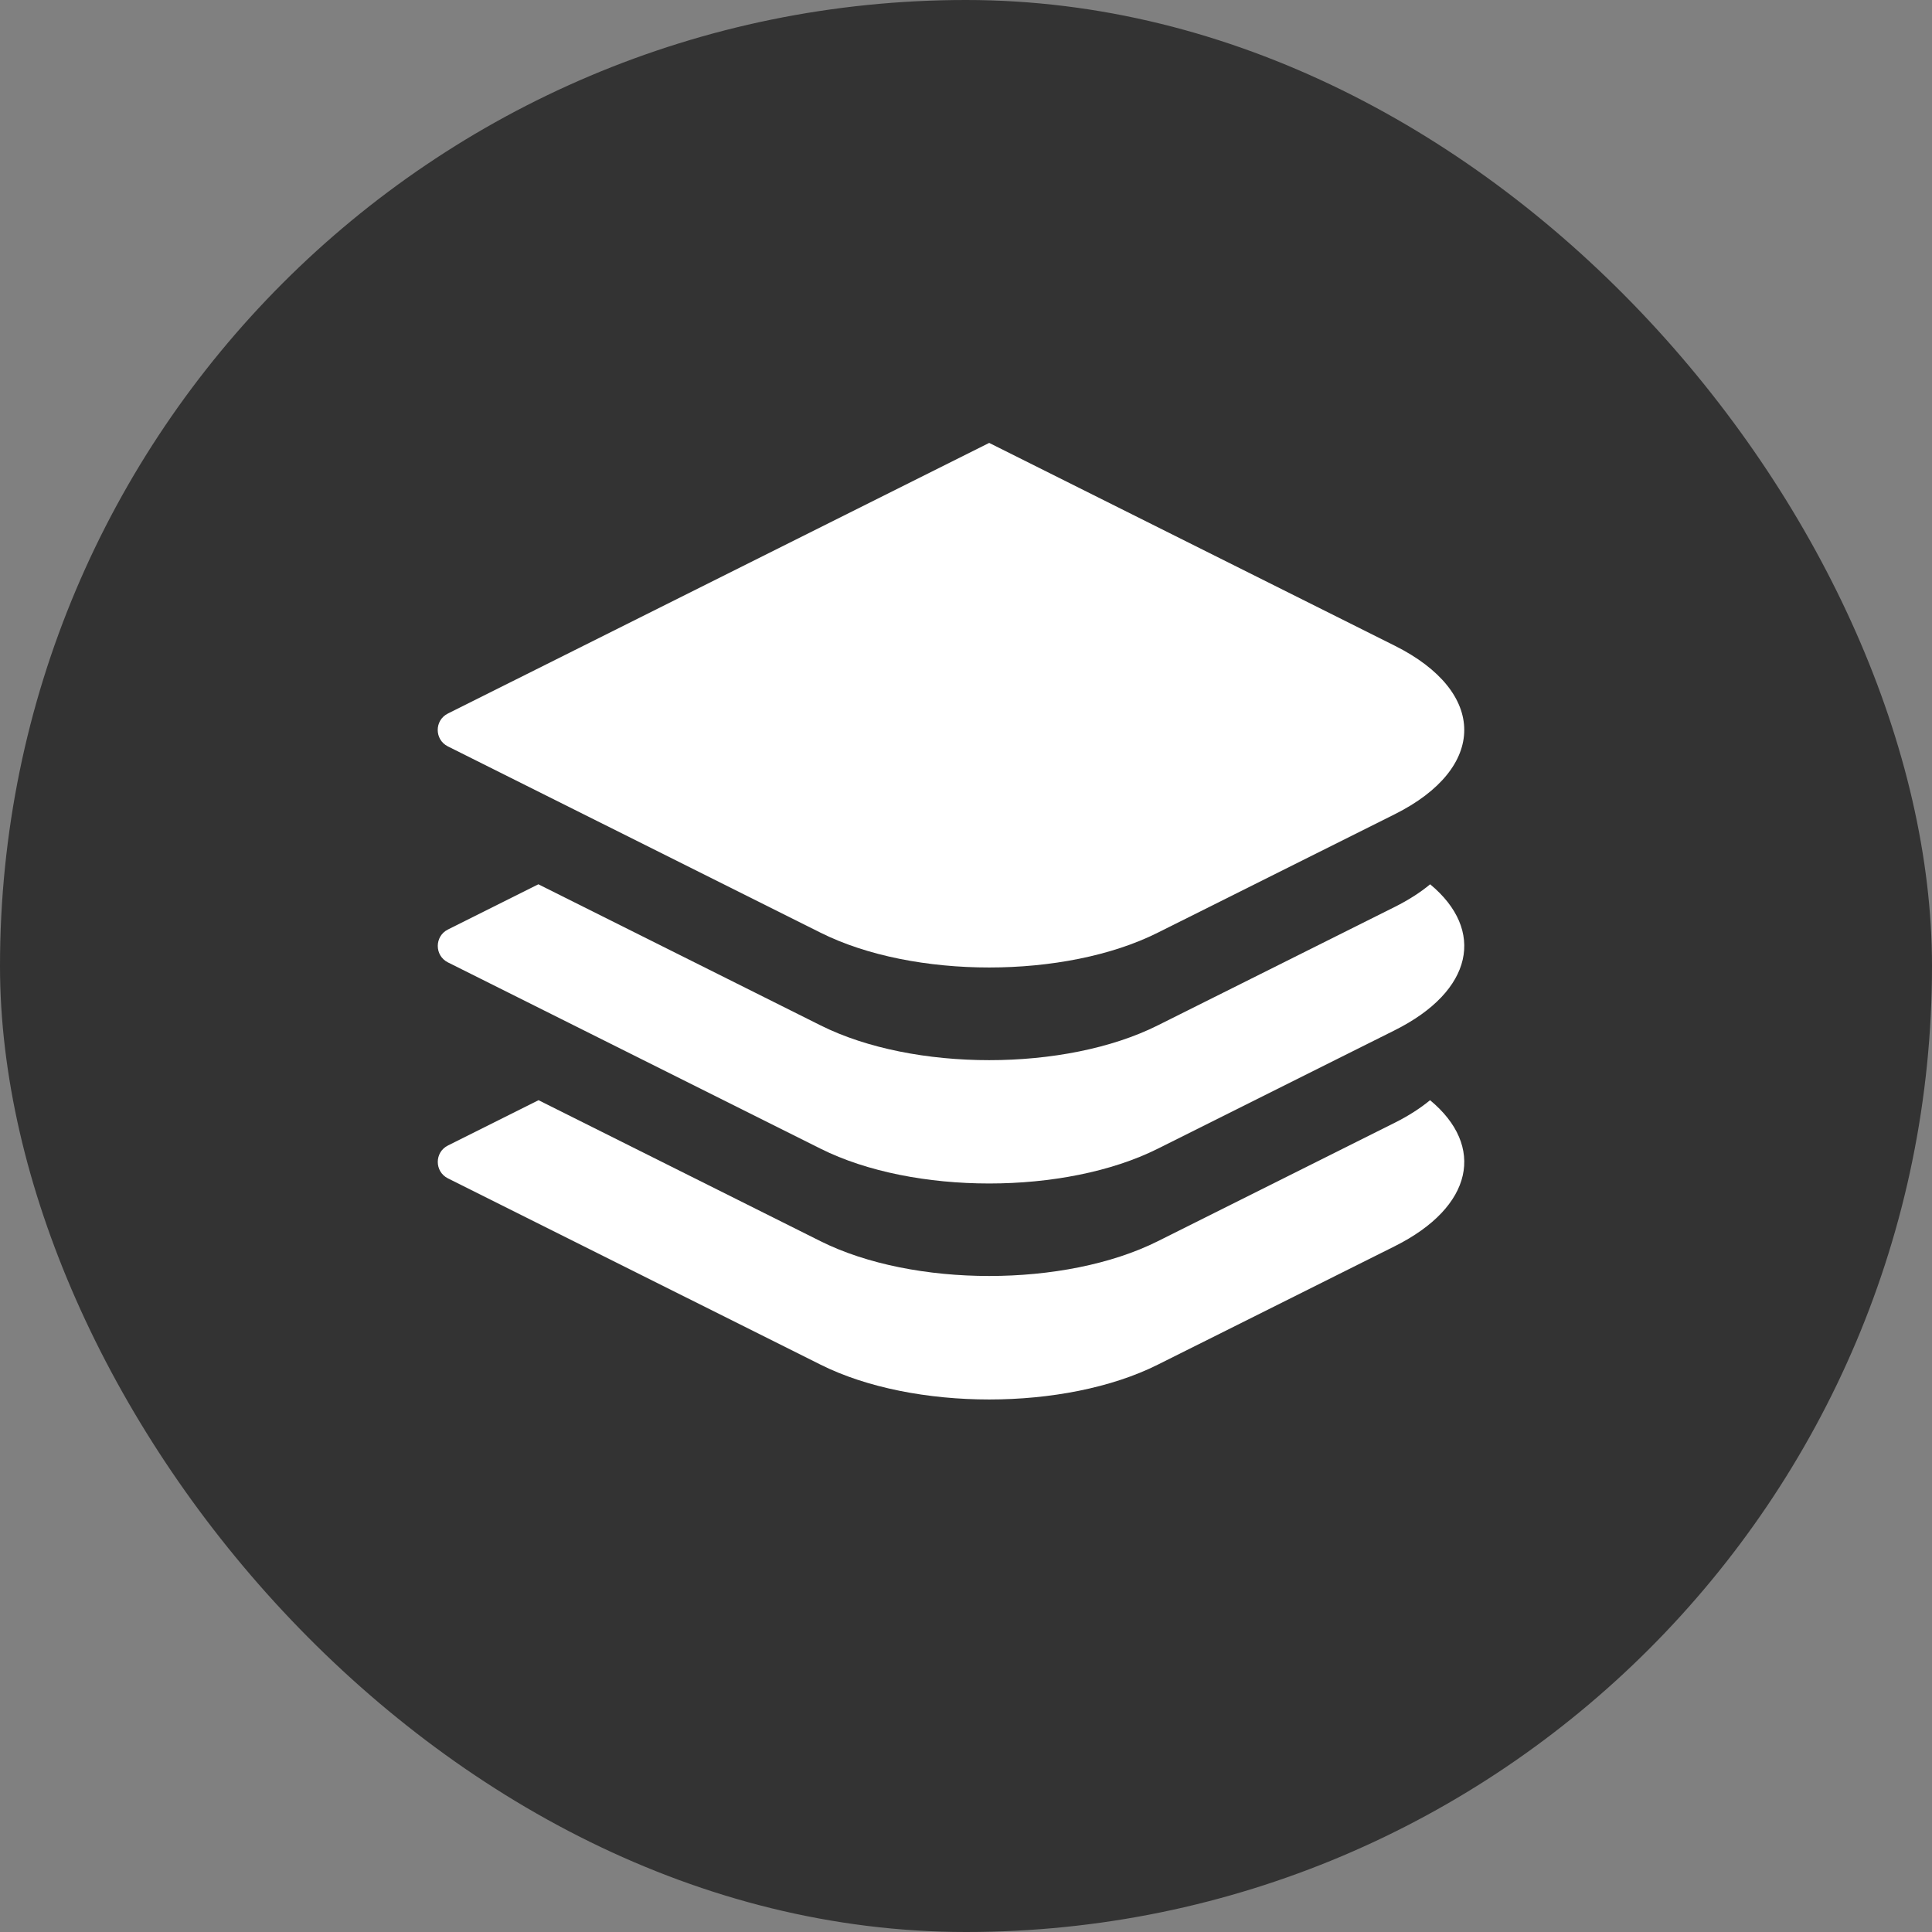
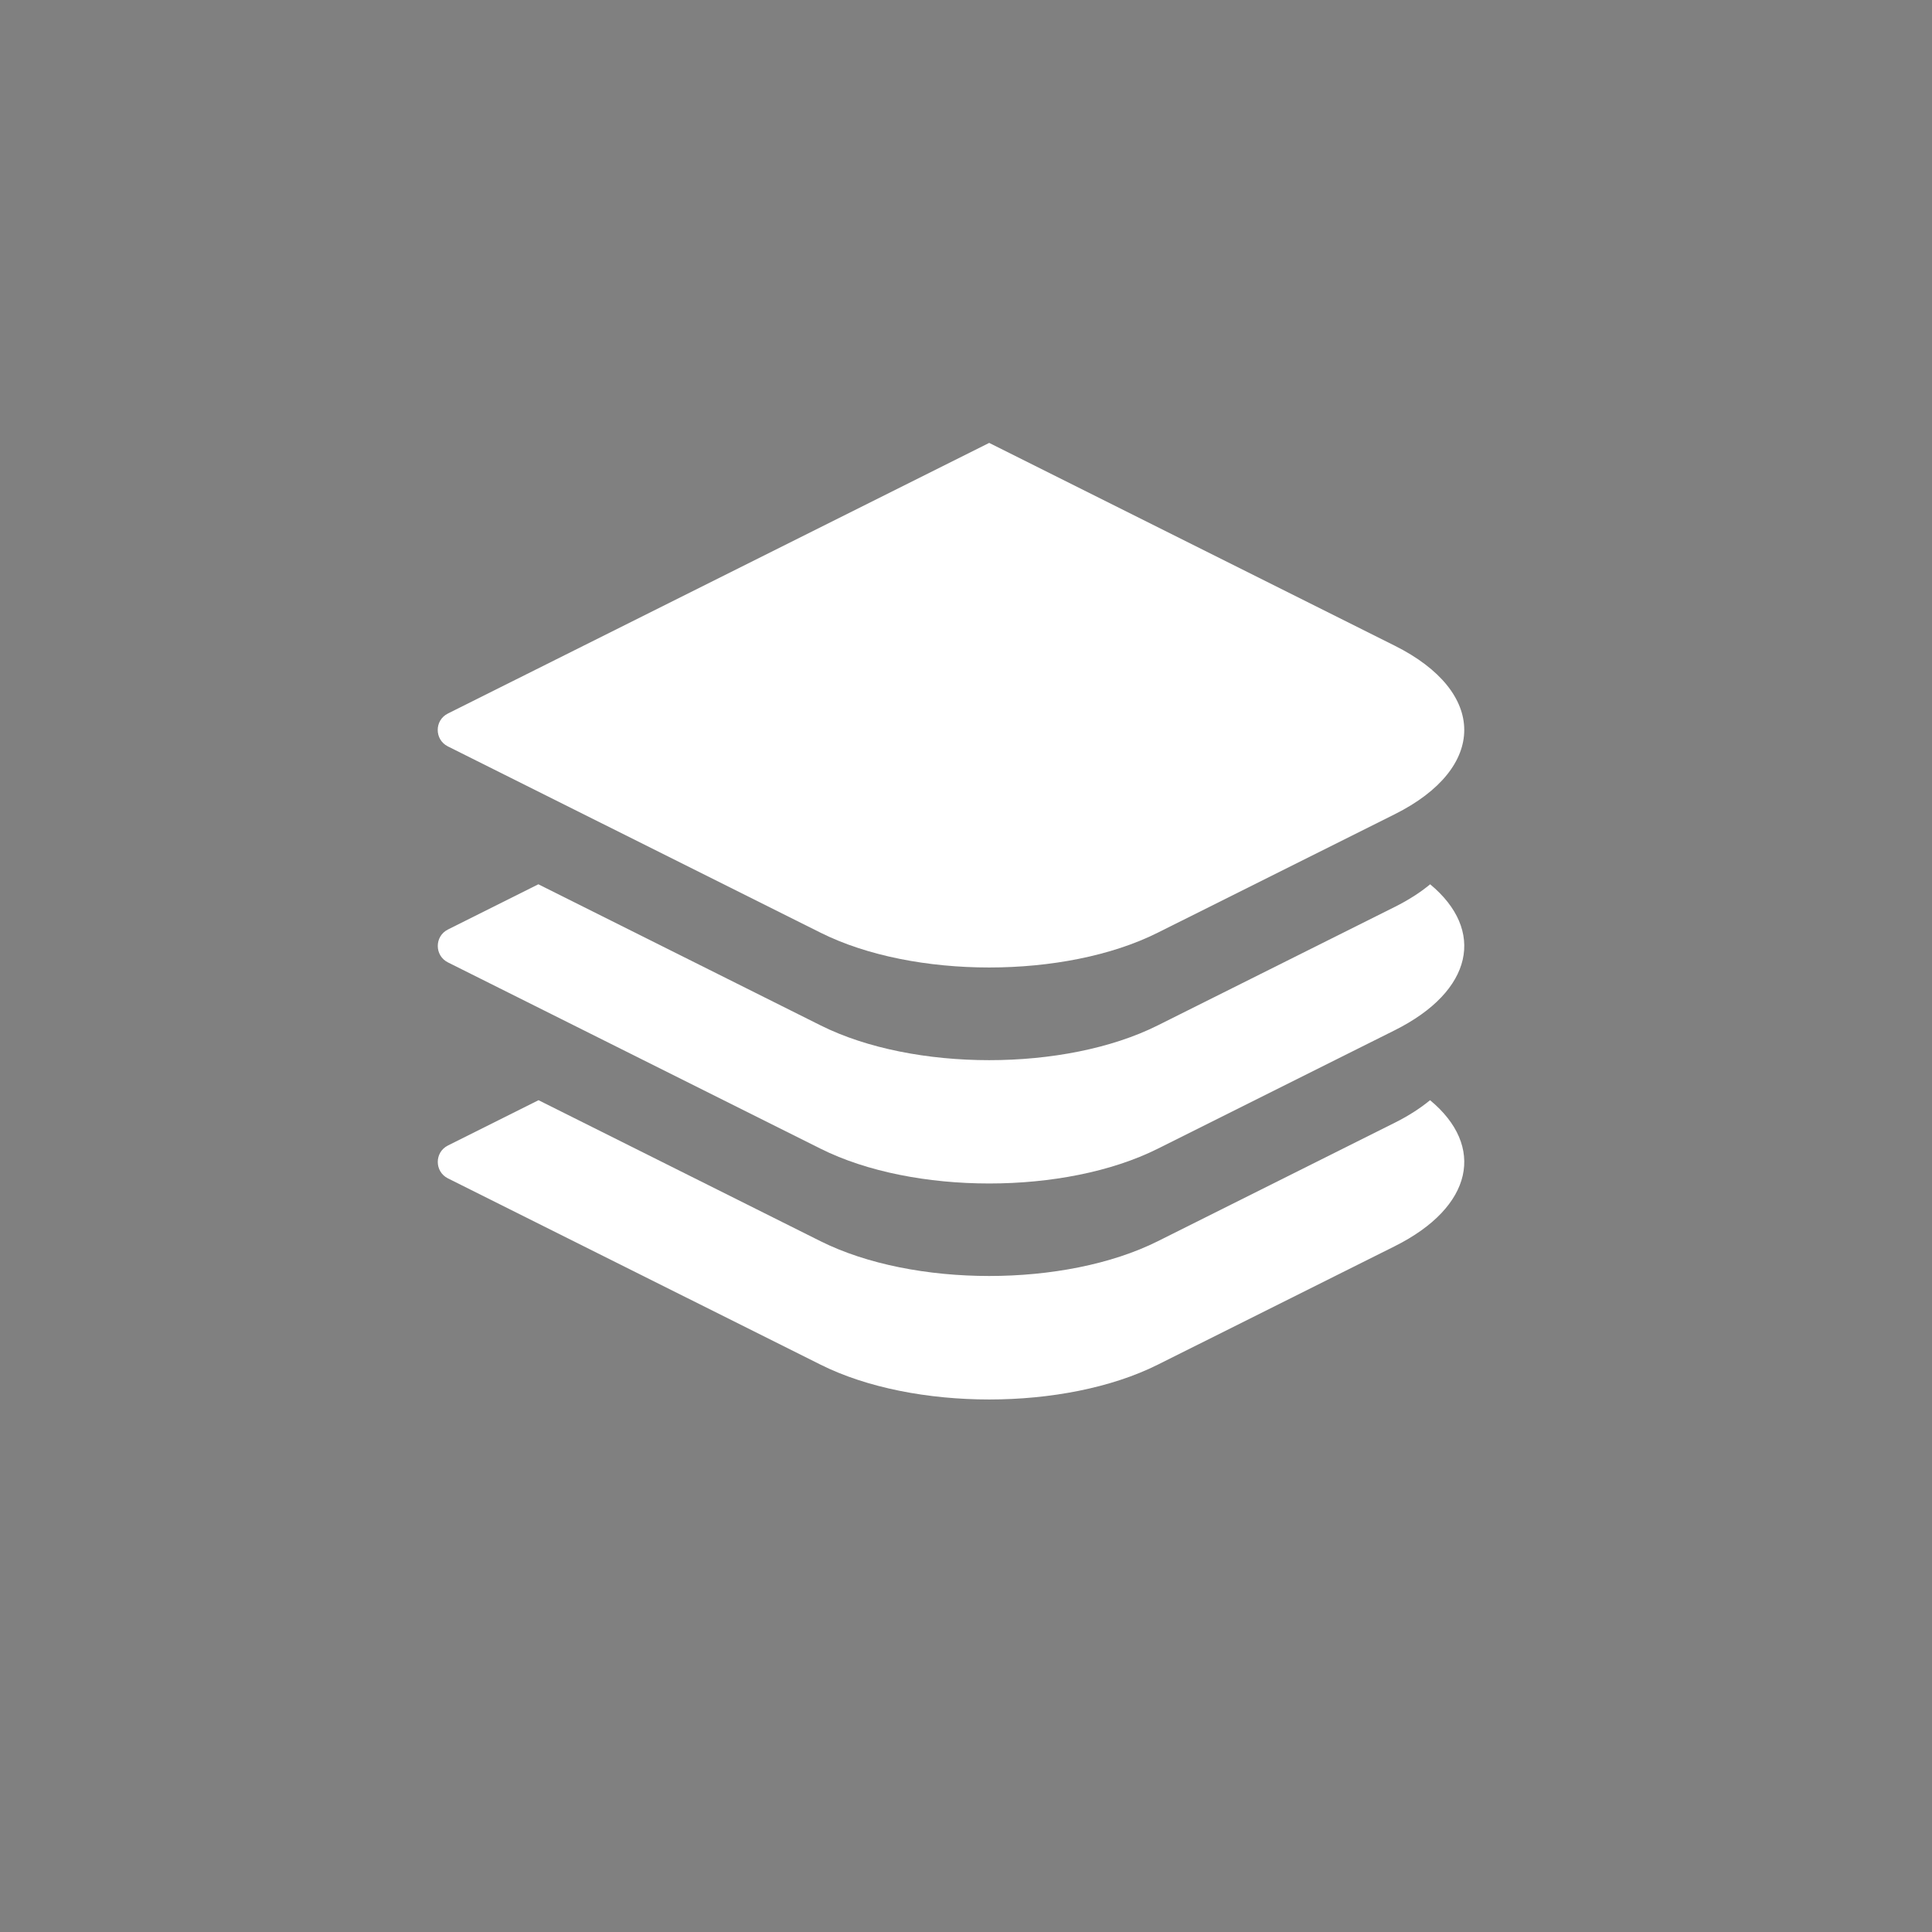
<svg xmlns="http://www.w3.org/2000/svg" width="65" height="65" viewBox="0 0 65 65" fill="none">
  <rect x="0" y="0" width="65" height="65" fill="#808080" stroke="none" />
-   <rect width="65" height="65" rx="32.5" fill="#333333" />
  <path d="M48.113 37.015C47.785 37.285 47.39 37.541 46.924 37.774L38.952 41.76C37.393 42.539 35.337 42.929 33.281 42.929C31.225 42.929 29.169 42.539 27.608 41.76L18.119 37.015L15.069 38.54C14.615 38.767 14.615 39.416 15.069 39.644L27.608 45.913C29.169 46.693 31.225 47.084 33.281 47.084C35.337 47.084 37.393 46.693 38.952 45.913L46.924 41.928C49.578 40.601 49.974 38.556 48.113 37.015Z" fill="white" />
  <path d="M48.116 29.751C47.789 30.023 47.391 30.279 46.924 30.513L38.952 34.498C37.393 35.278 35.337 35.668 33.281 35.668C31.225 35.668 29.169 35.278 27.608 34.498L18.113 29.751L15.069 31.273C14.615 31.501 14.615 32.15 15.069 32.378L27.608 38.647C29.169 39.427 31.225 39.817 33.281 39.817C35.337 39.817 37.393 39.427 38.952 38.647L46.924 34.662C49.576 33.336 49.974 31.292 48.116 29.751Z" fill="white" />
  <path d="M15.067 25.111L27.608 31.38C29.169 32.16 31.223 32.55 33.28 32.55C35.337 32.55 37.392 32.16 38.95 31.38L46.923 27.395C50.043 25.835 50.043 23.283 46.923 21.723L33.28 14.901L15.067 24.007C14.613 24.234 14.613 24.883 15.067 25.111Z" fill="white" />
</svg>